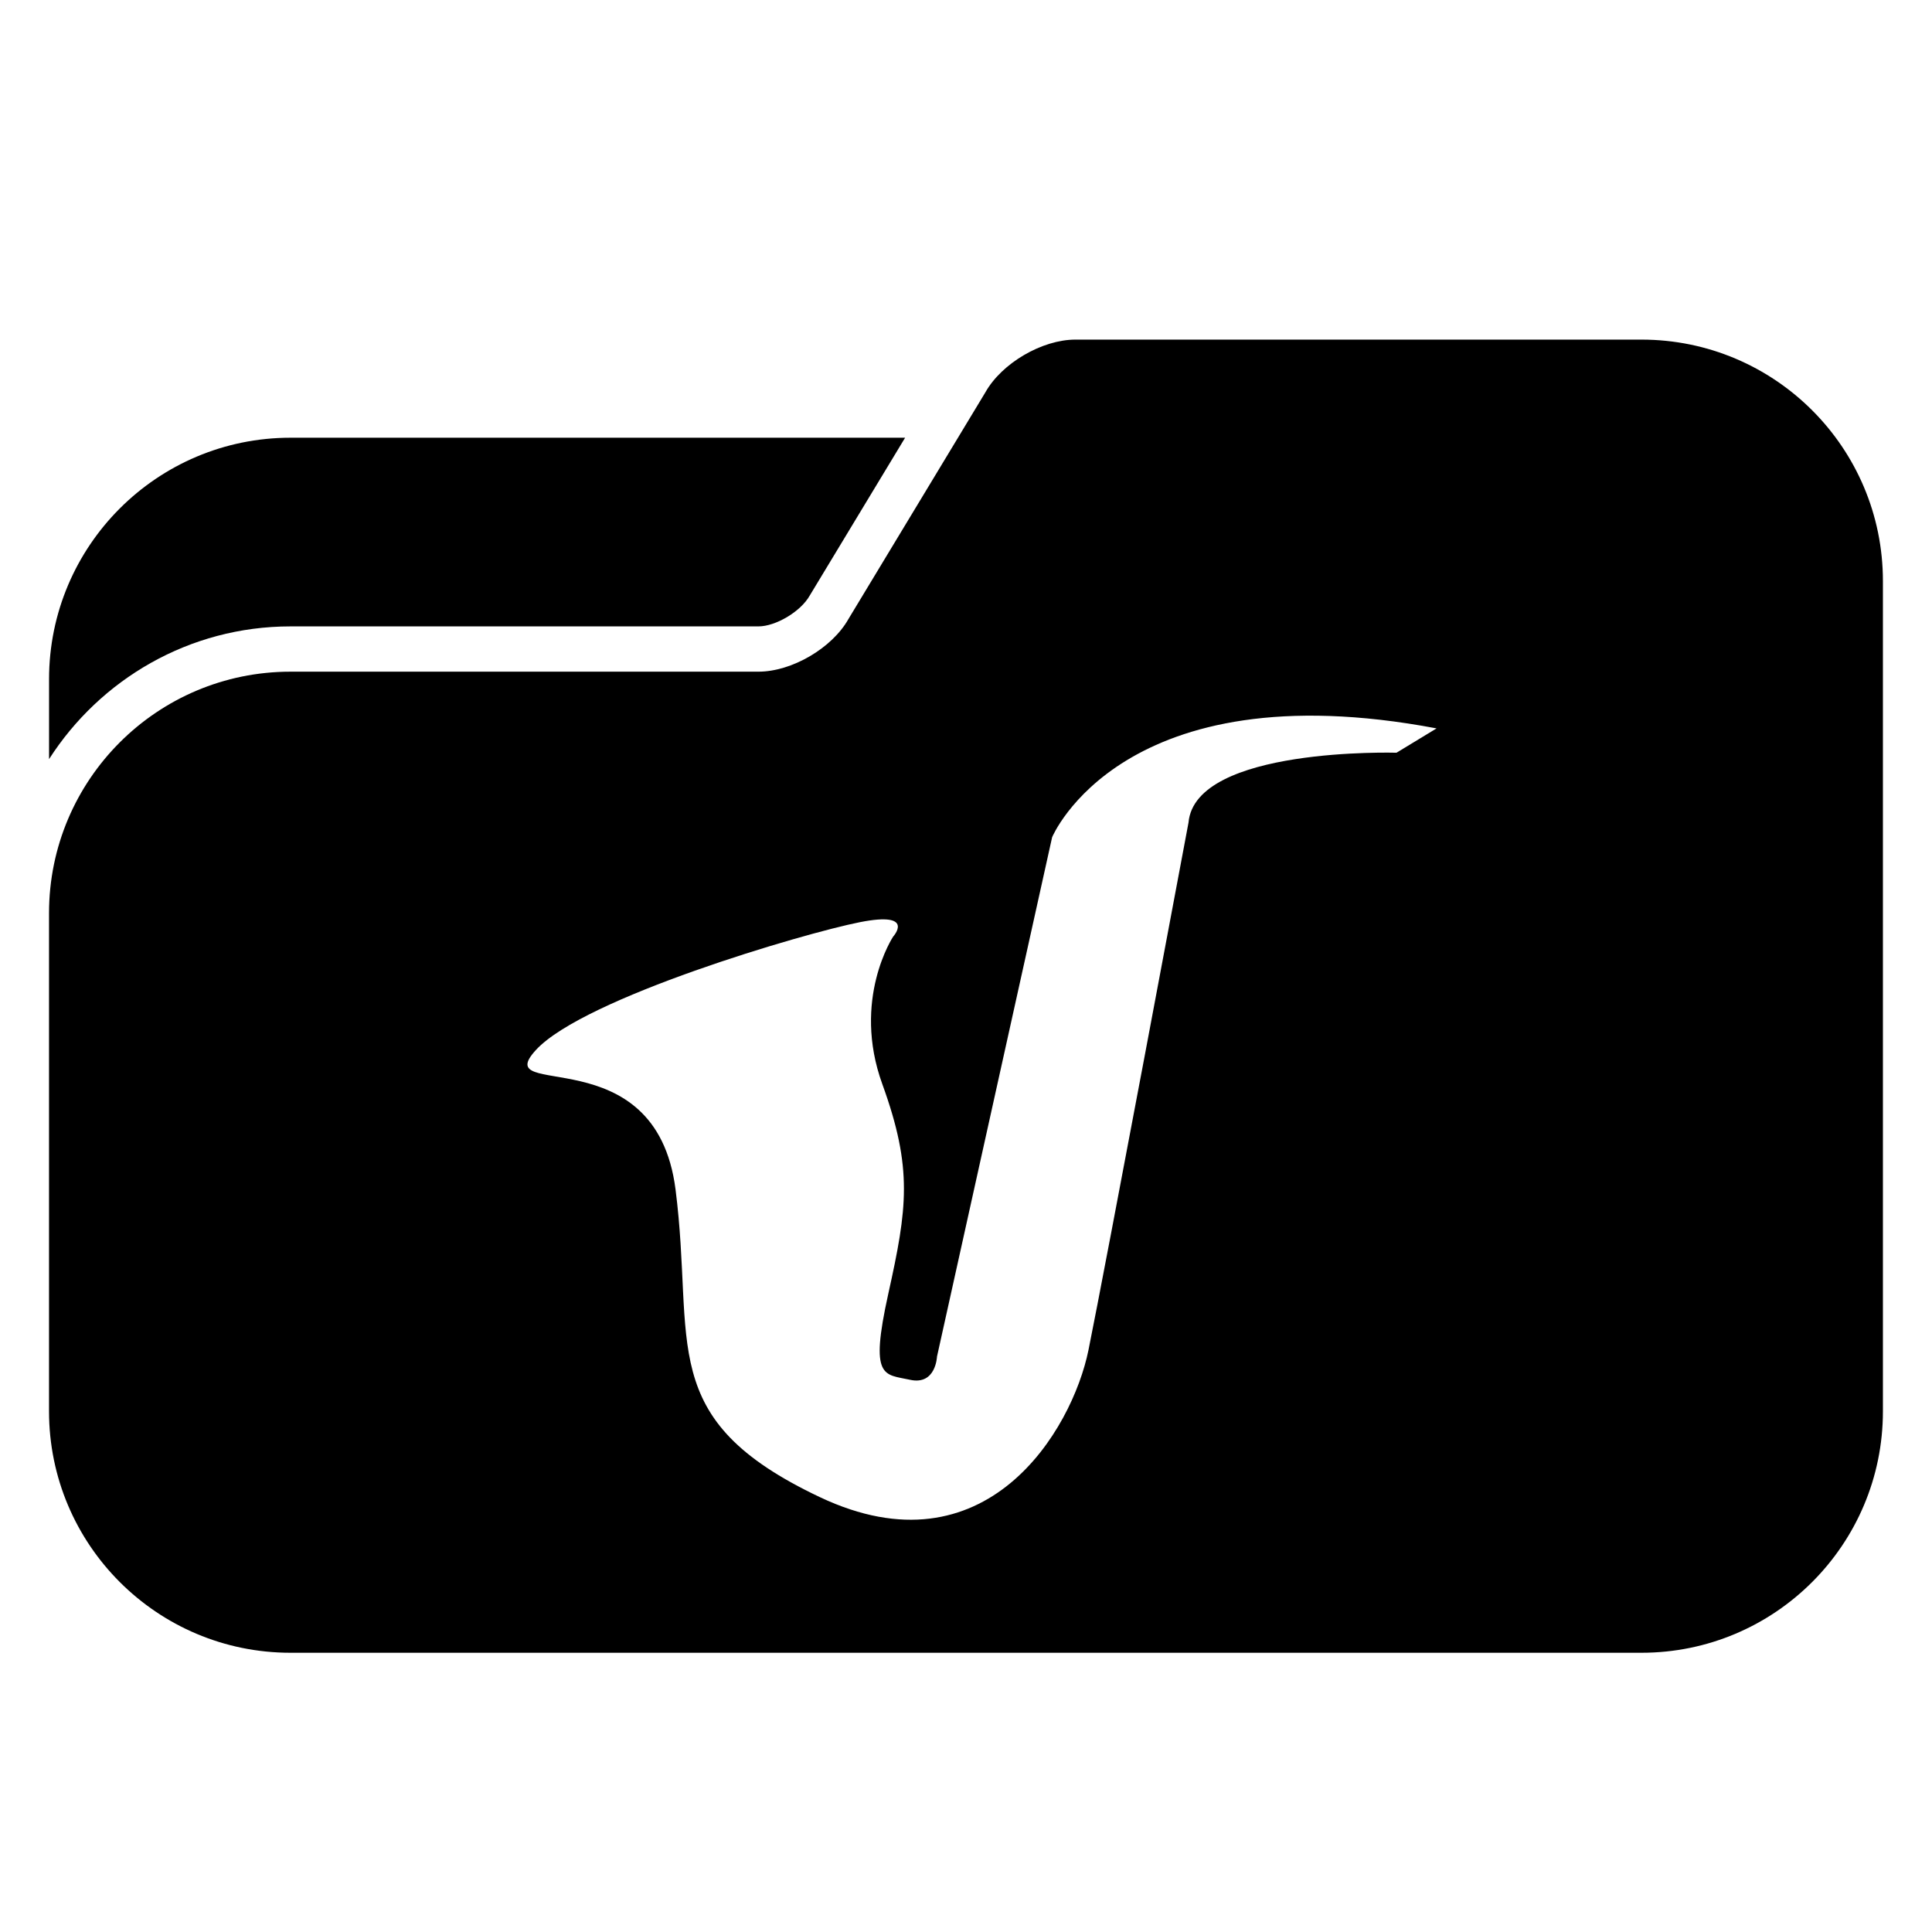
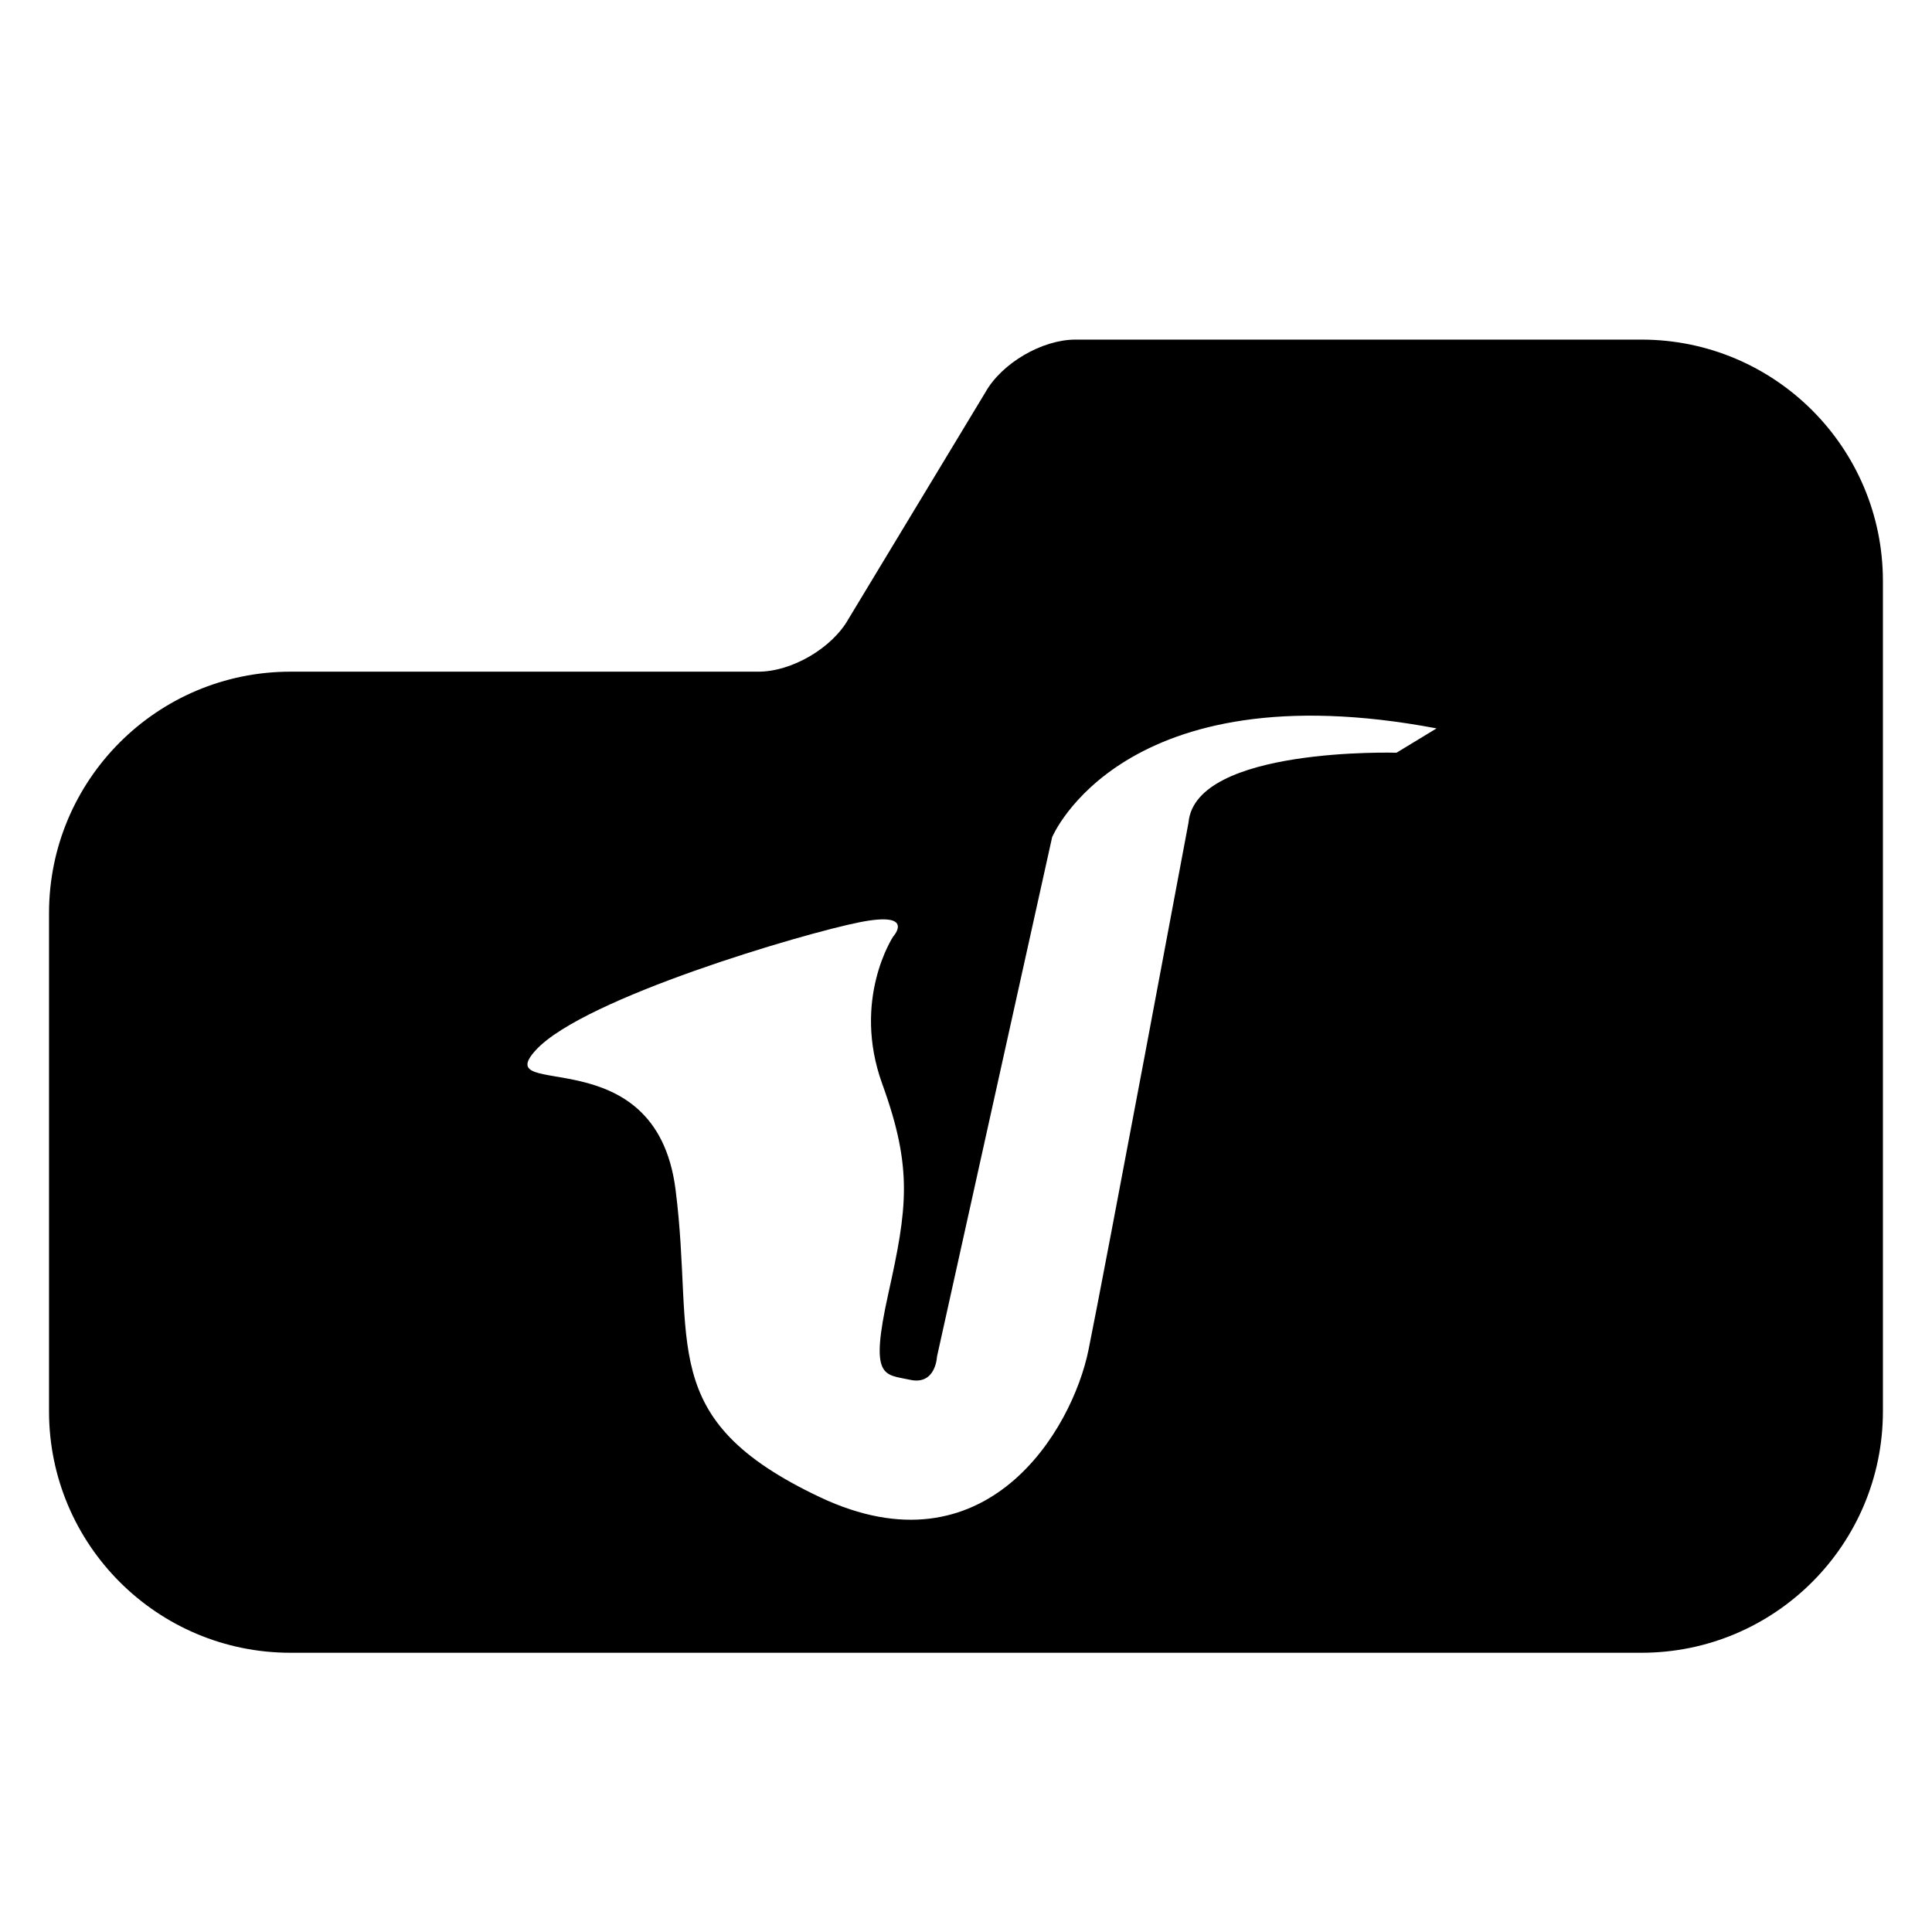
<svg xmlns="http://www.w3.org/2000/svg" version="1.1" id="Capa_1" x="0px" y="0px" width="64px" height="64px" viewBox="0 0 64 64" style="enable-background:new 0 0 64 64;" xml:space="preserve">
  <g>
-     <path d="M9.625,20.75h15.5c0.567,0,1.395-0.485,1.697-1.019l3.161-5.231H9.625c-4.418,0-8,3.582-8,8v2.647   C3.315,22.508,6.265,20.75,9.625,20.75z" />
-     <path d="M54.375,11.25h-18.75c-1.105,0-2.439,0.78-2.981,1.743l-0.91,1.507l-3.629,6.007c-0.542,0.963-1.876,1.743-2.981,1.743   h-15.5c-4.418,0-8,3.582-8,8V45v1.75c0,4.418,3.582,8,8,8h44.75c4.418,0,8-3.582,8-8V45V22.5v-3.25   C62.375,14.832,58.793,11.25,54.375,11.25z M17.756,34.779c1.588-1.721,8.865-3.863,10.731-4.231c1.867-0.368,1.1,0.478,1.1,0.478   s-1.378,2.08-0.359,4.887c1.018,2.807,0.825,4.115,0.197,6.949s-0.138,2.655,0.72,2.845c0.858,0.19,0.894-0.767,0.894-0.767   s2.706-12.211,3.814-17.206c0,0,2.314-5.576,12.735-3.605l-1.327,0.806c0,0-6.667-0.2-6.89,2.314c0,0-2.773,14.817-3.314,17.474   c-0.541,2.657-3.393,7.475-8.895,4.873c-5.502-2.602-4.132-5.083-4.784-10.195C21.724,34.289,16.169,36.5,17.756,34.779z" />
+     <path d="M54.375,11.25h-18.75c-1.105,0-2.439,0.78-2.981,1.743l-0.91,1.507l-3.629,6.007c-0.542,0.963-1.876,1.743-2.981,1.743   h-15.5c-4.418,0-8,3.582-8,8V45v1.75c0,4.418,3.582,8,8,8h44.75c4.418,0,8-3.582,8-8V45V22.5v-3.25   C62.375,14.832,58.793,11.25,54.375,11.25z M17.756,34.779c1.588-1.721,8.865-3.863,10.731-4.231c1.867-0.368,1.1,0.478,1.1,0.478   s-1.378,2.08-0.359,4.887c1.018,2.807,0.825,4.115,0.197,6.949s-0.138,2.655,0.72,2.845c0.858,0.19,0.894-0.767,0.894-0.767   s2.706-12.211,3.814-17.206c0,0,2.314-5.576,12.735-3.605l-1.327,0.806c0,0-6.667-0.2-6.89,2.314c0,0-2.773,14.817-3.314,17.474   c-0.541,2.657-3.393,7.475-8.895,4.873c-5.502-2.602-4.132-5.083-4.784-10.195C21.724,34.289,16.169,36.5,17.756,34.779" />
  </g>
</svg>